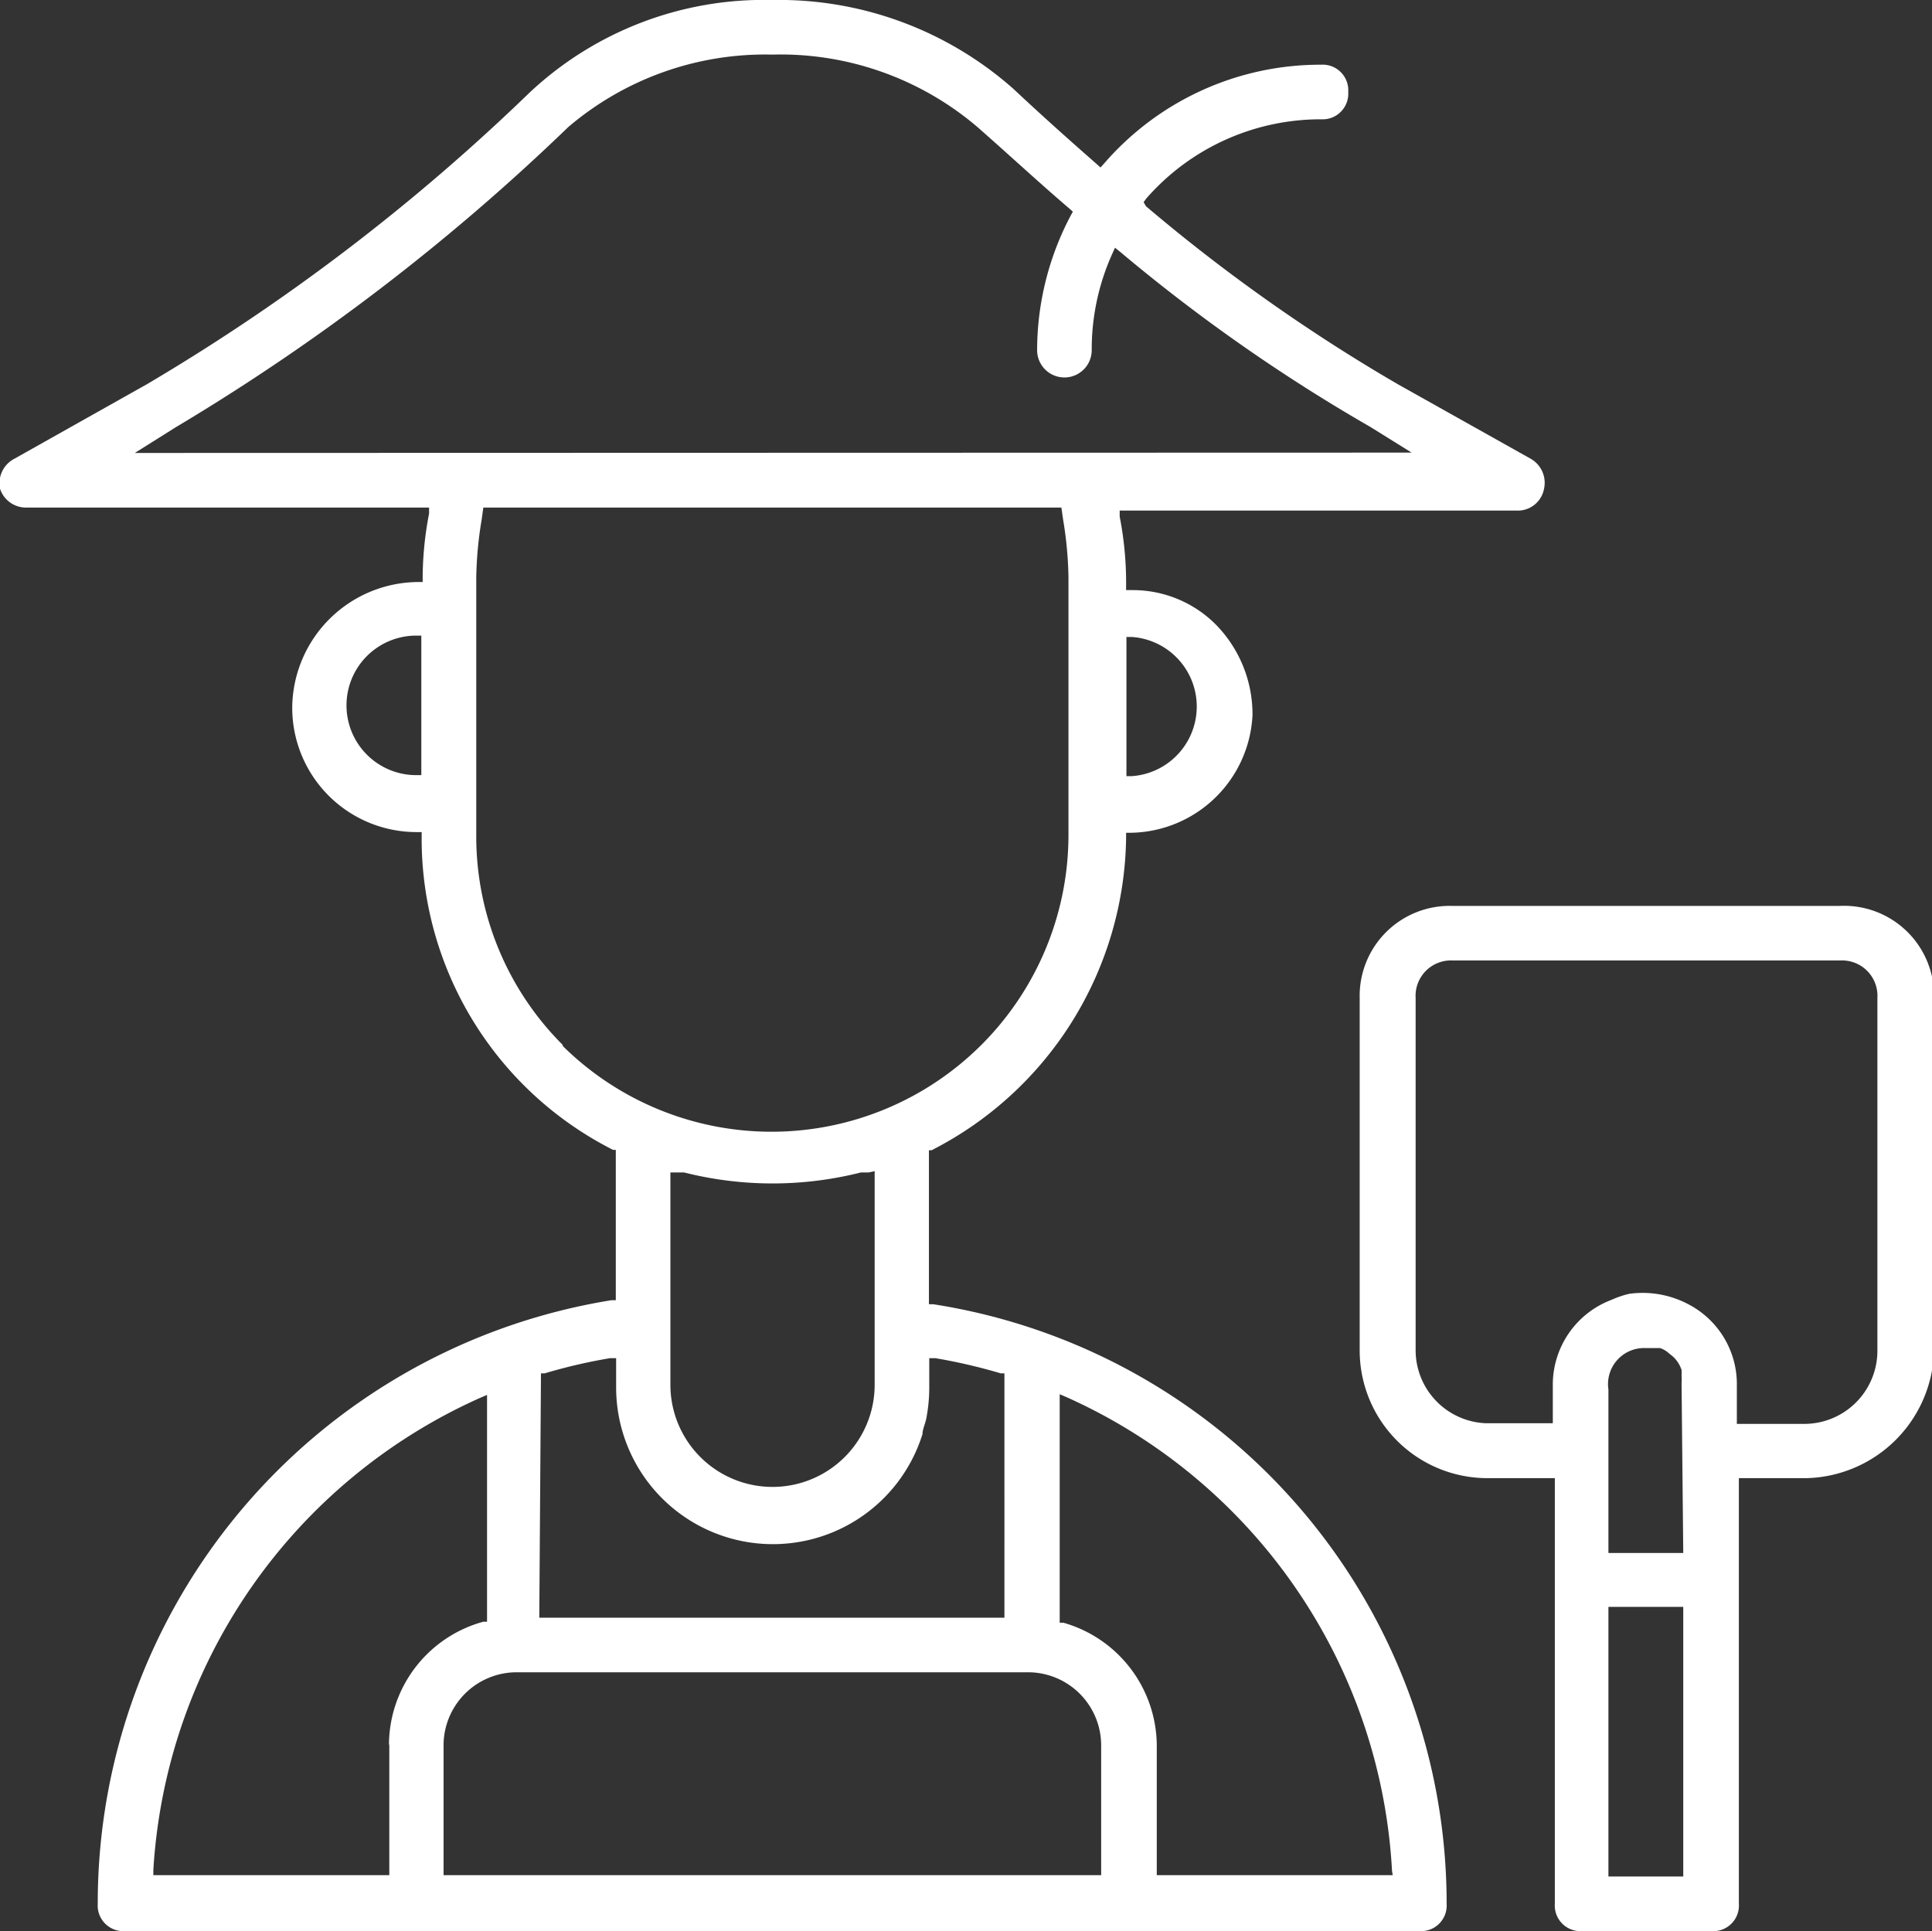
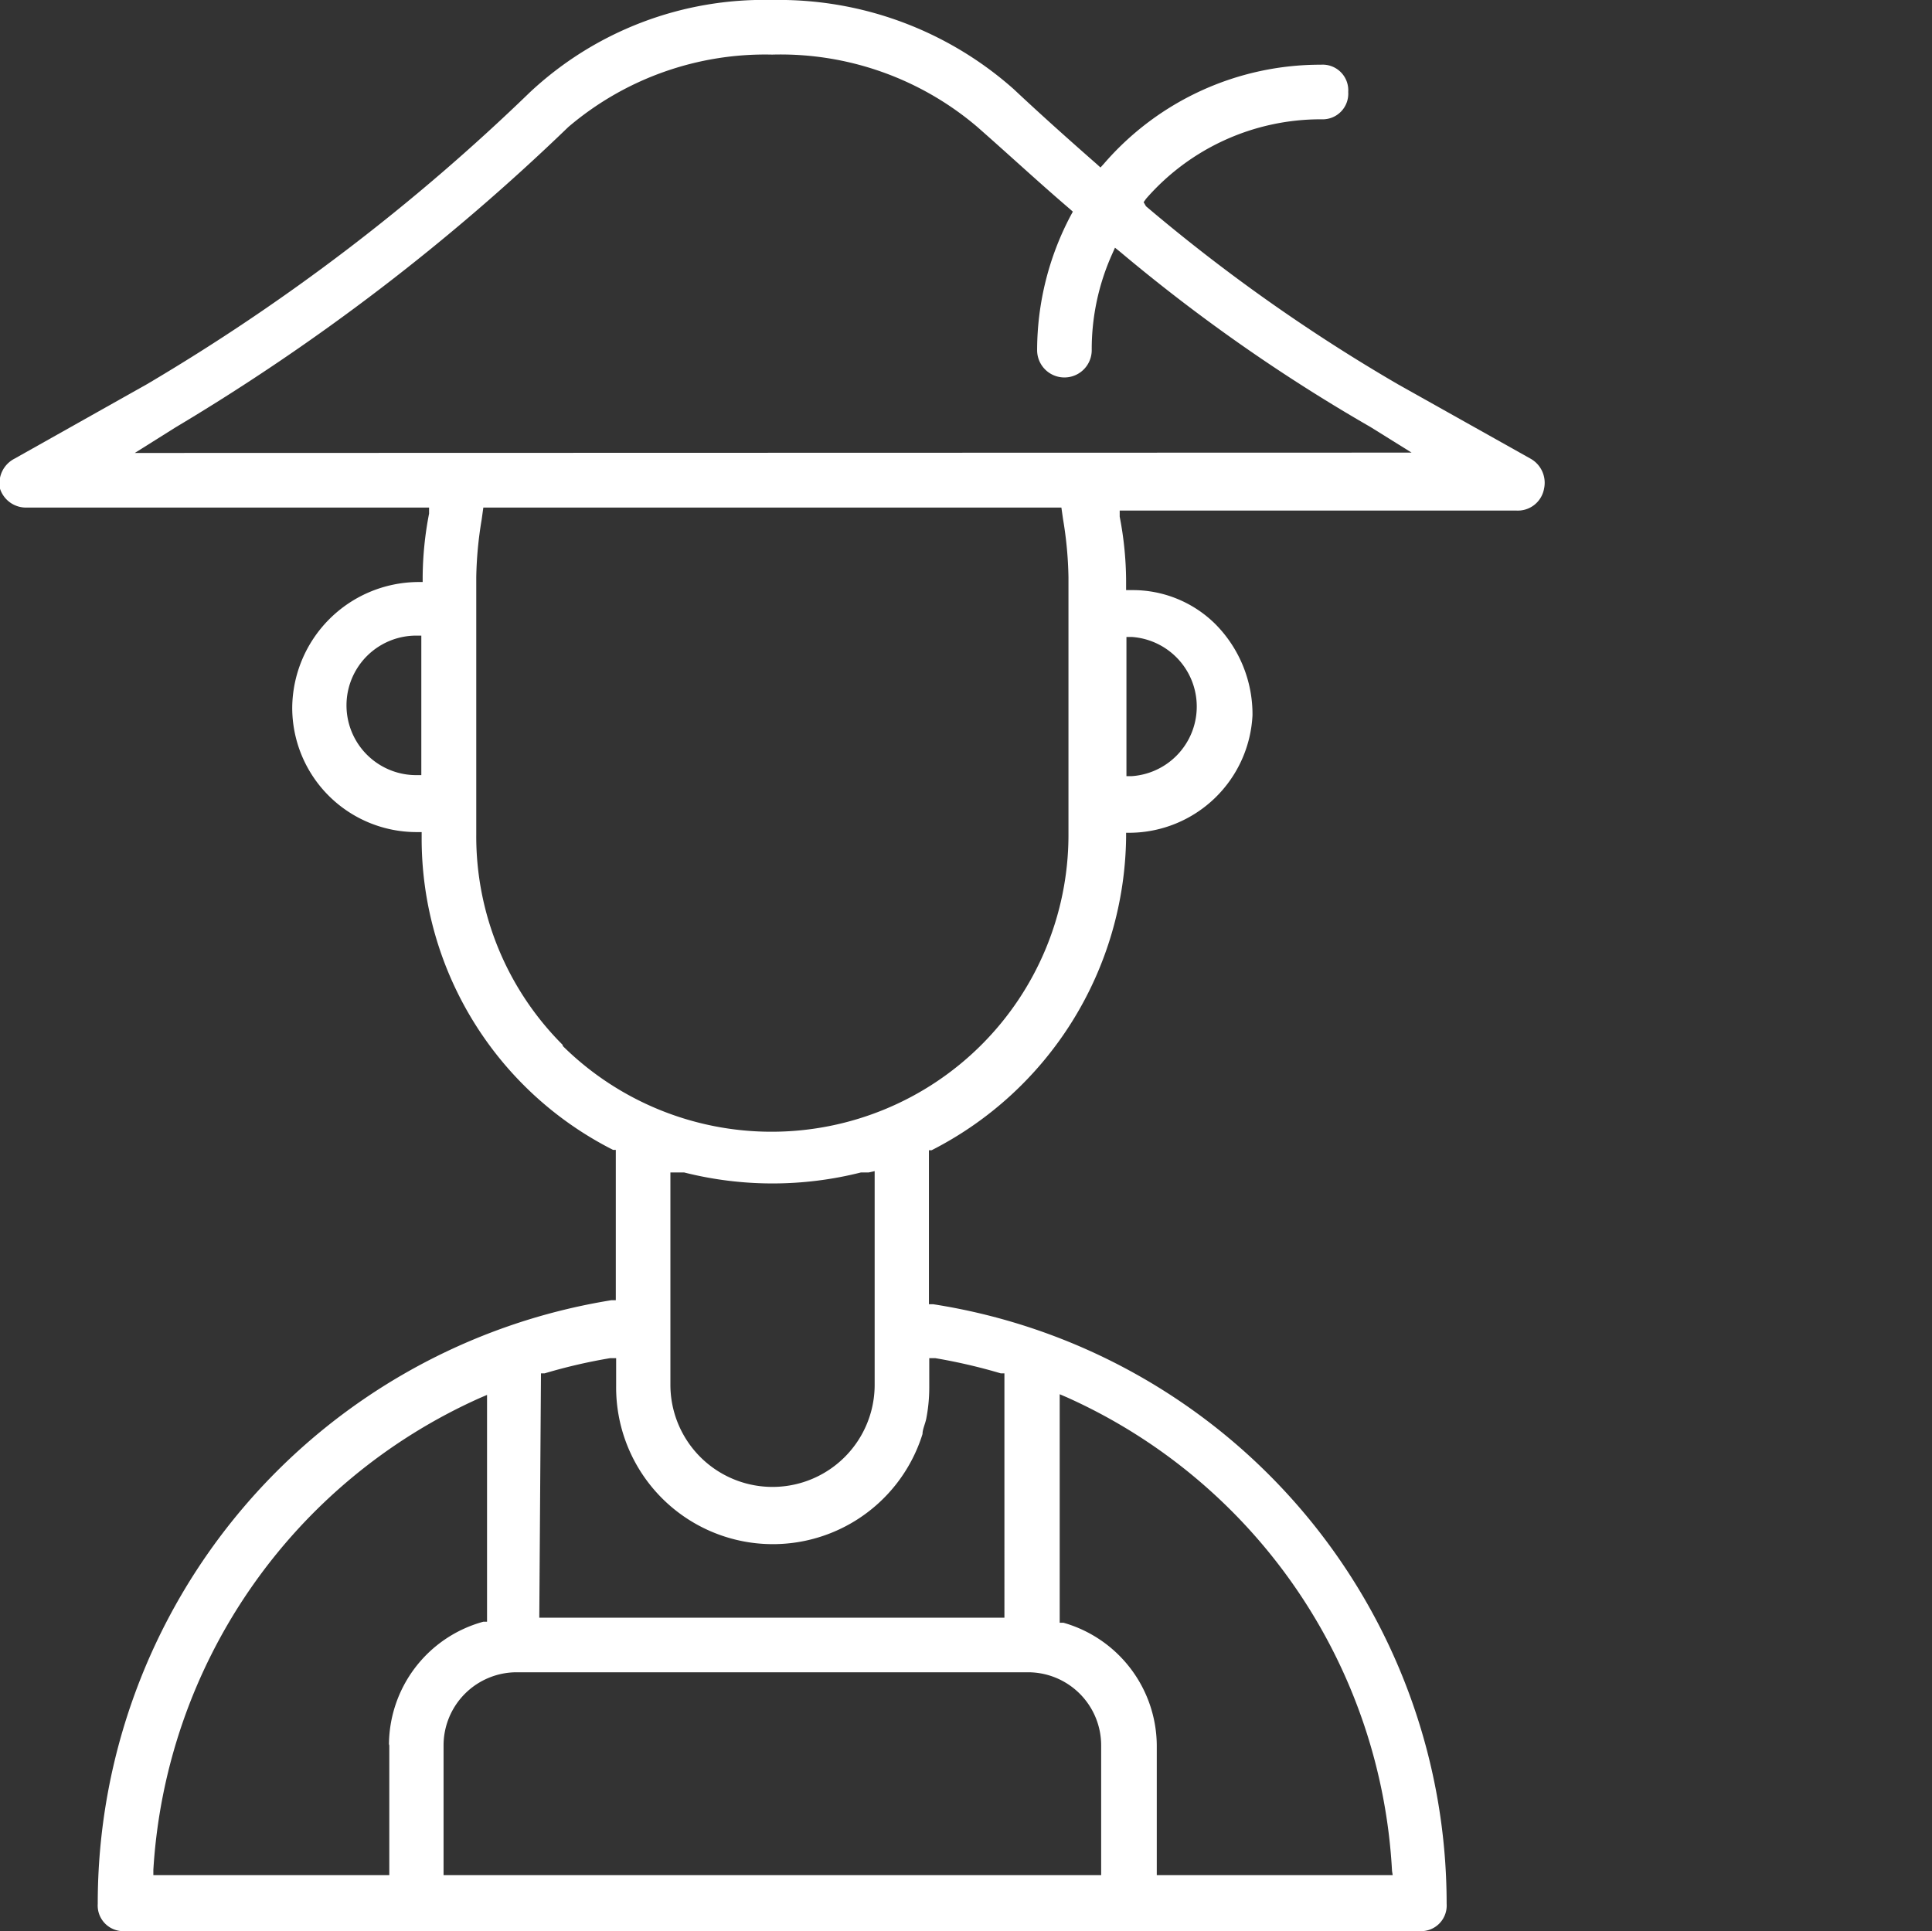
<svg xmlns="http://www.w3.org/2000/svg" viewBox="0 0 57.32 57.3">
  <rect x="0" y="0" width="57.32" height="57.3" fill="#333333" stroke="none" />
  <defs>
    <style>
      .cls-1{fill:#fff}
    </style>
  </defs>
  <g id="Ebene_2" data-name="Ebene 2">
    <g id="Teaser">
-       <path d="M54.59 26.88H43.07a2.67 2.67 0 0 0-2.73 2.73v10.46a3.79 3.79 0 0 0 3.79 3.79h2v12.63a.76.76 0 0 0 .81.81h3.84a.76.76 0 0 0 .81-.81V43.86h2a3.88 3.88 0 0 0 3.79-3.79V29.61a2.67 2.67 0 0 0-2.79-2.73zm-4.65 28.8h-2.22v-8h2.22zm0-9.6h-2.22v-4.85A1.07 1.07 0 0 1 48.81 40h.44a.72.72 0 0 1 .28.17.93.93 0 0 1 .36.48 1.18 1.18 0 0 1 0 .16 1.43 1.43 0 0 1 0 .24zm5.76-6a2.17 2.17 0 0 1-2.17 2.17h-2v-1.12a2.67 2.67 0 0 0-1.42-2.42 2.9 2.9 0 0 0-1.77-.32 2.76 2.76 0 0 0-.53.18 2.69 2.69 0 0 0-1.74 2.55v1.11h-2A2.17 2.17 0 0 1 42 40.07V29.61a1.05 1.05 0 0 1 1.11-1.11h11.48a1.05 1.05 0 0 1 1.11 1.11z" class="cls-1" />
      <path d="M27.69 38.7h-.13v-4.57h.08a10.56 10.56 0 0 0 5.77-9.28v-.14h.14a3.67 3.67 0 0 0 3.61-3.49 3.8 3.8 0 0 0-1.11-2.71 3.48 3.48 0 0 0-2.47-1h-.17v-.29a10.22 10.22 0 0 0-.19-1.89v-.18H45a.79.79 0 0 0 .81-.65.82.82 0 0 0-.4-.89l-3.94-2.21A51.85 51.85 0 0 1 34 6.12L33.93 6l.07-.1a6.87 6.87 0 0 1 5.21-2.36.76.76 0 0 0 .79-.81.76.76 0 0 0-.81-.81 8.48 8.48 0 0 0-6.44 2.94l-.1.11-.11-.1c-.81-.71-1.65-1.46-2.47-2.23A10.49 10.49 0 0 0 22.91 0a10.16 10.16 0 0 0-7.19 2.74A60.71 60.71 0 0 1 4.36 11.4L.43 13.61a.82.82 0 0 0-.43.89.81.81 0 0 0 .81.56h11.92v.18a10.18 10.18 0 0 0-.19 1.88v.15h-.15A3.76 3.76 0 0 0 8.67 21a3.69 3.69 0 0 0 3.69 3.69h.15v.15a10.35 10.35 0 0 0 5.68 9.28h.08v4.46h-.13A18.13 18.13 0 0 0 2.9 56.49a.76.76 0 0 0 .81.81h38.4a.76.76 0 0 0 .81-.81A18 18 0 0 0 27.69 38.7zm5.73-19.8h.16a2.07 2.07 0 0 1 0 4.13h-.16zM12.5 23h-.15a2.07 2.07 0 1 1 0-4.14h.15zM4 13.44l1.21-.76a63.94 63.94 0 0 0 11.65-8.91 9 9 0 0 1 6.05-2.15A9 9 0 0 1 29 3.77c1 .88 1.85 1.67 2.74 2.43l.09.08-.06.11a8.57 8.57 0 0 0-1 4 .81.81 0 1 0 1.62 0A6.89 6.89 0 0 1 33 7.53l.08-.18.15.12a51.26 51.26 0 0 0 7.43 5.2l1.22.76zM16.69 31a8.74 8.74 0 0 1-2.56-6.23v-7.64a11.36 11.36 0 0 1 .16-1.71l.05-.36h17.15l.05.35a11.41 11.41 0 0 1 .16 1.72v7.68a8.81 8.81 0 0 1-15 6.23zm9.26 3.75v6.34a3 3 0 0 1-6.06 0v-6.3H20.3a10.71 10.71 0 0 0 5.24 0h.23zm-9.9 6h.11a16.14 16.14 0 0 1 1.94-.45h.18v.85a4.65 4.65 0 0 0 9.09 1.4c0-.14.08-.3.11-.45a4.85 4.85 0 0 0 .09-.95v-.85h.18a16.57 16.57 0 0 1 1.94.45h.11V48H16zm-4.5 11v3.89h-7v-.16a16.42 16.42 0 0 1 9.69-14l.21-.09v6.73h-.11a3.8 3.8 0 0 0-2.8 3.67zm21.12 3.89H13.16v-3.85a2.17 2.17 0 0 1 2.17-2.17H30.5a2.17 2.17 0 0 1 2.17 2.17zm8.65 0h-7v-3.85a3.81 3.81 0 0 0-2.77-3.64h-.11v-6.78l.21.09a16.37 16.37 0 0 1 9.65 14.06z" class="cls-1" />
    </g>
  </g>
</svg>